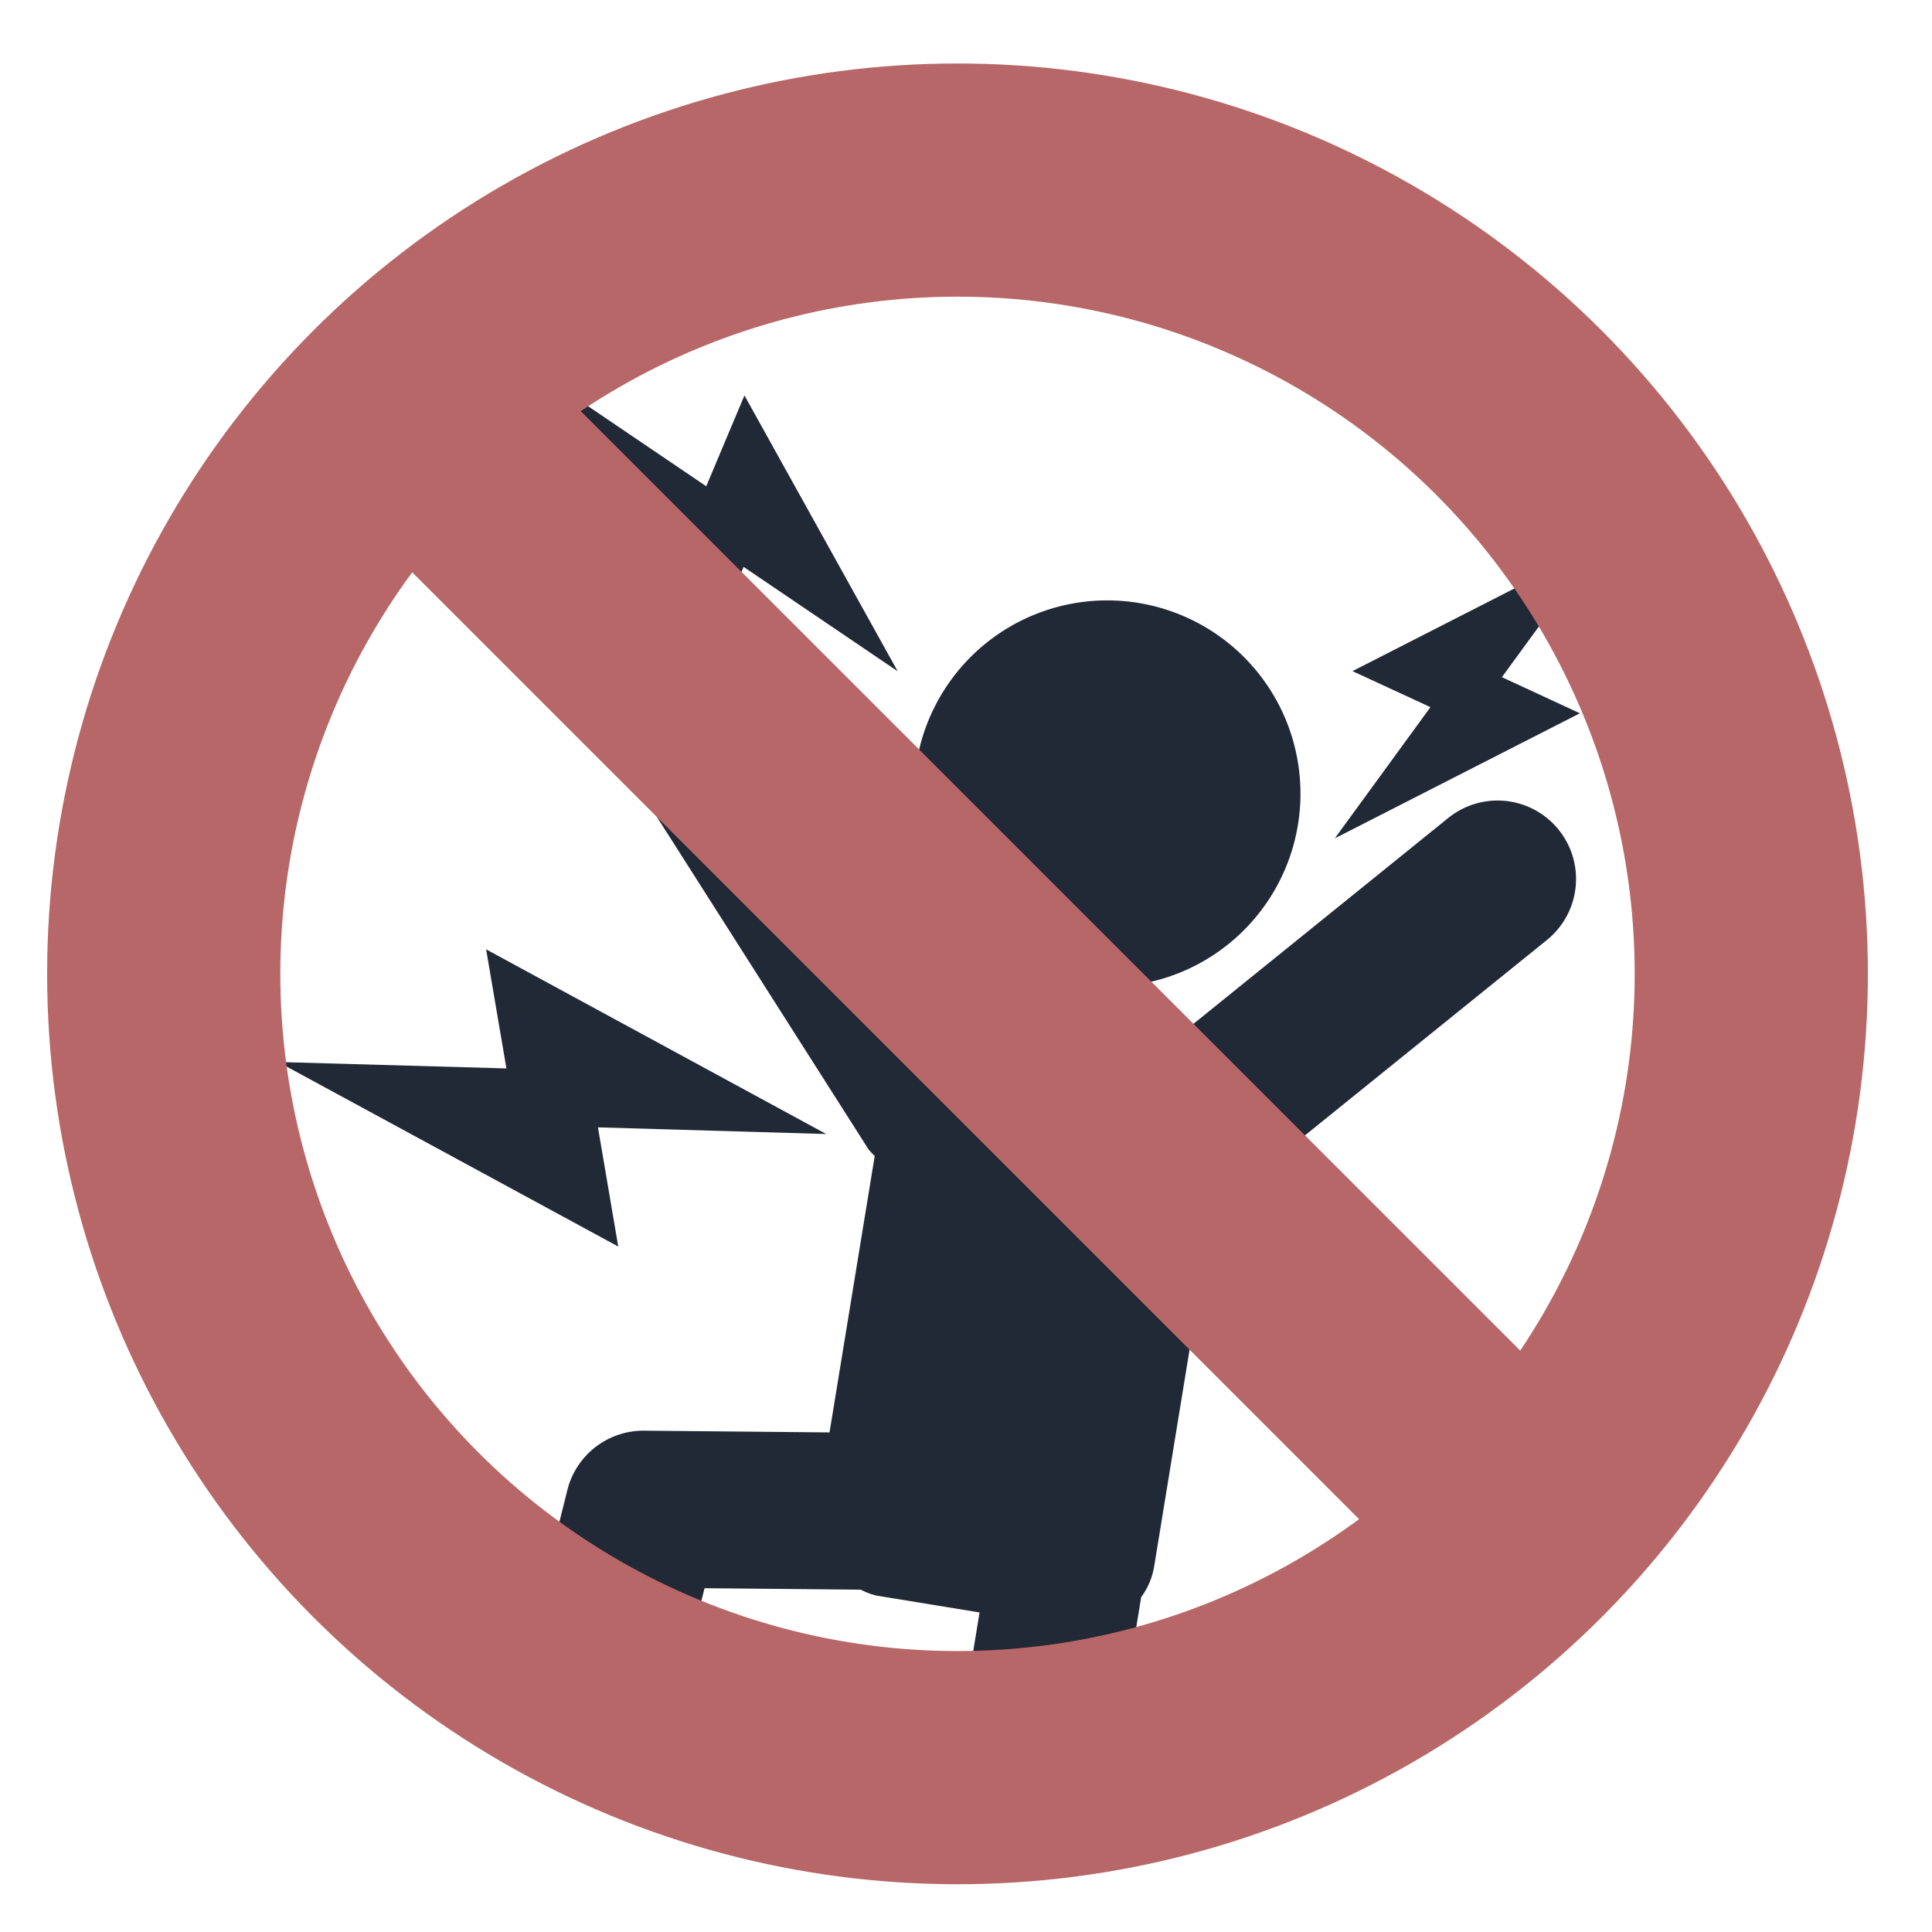
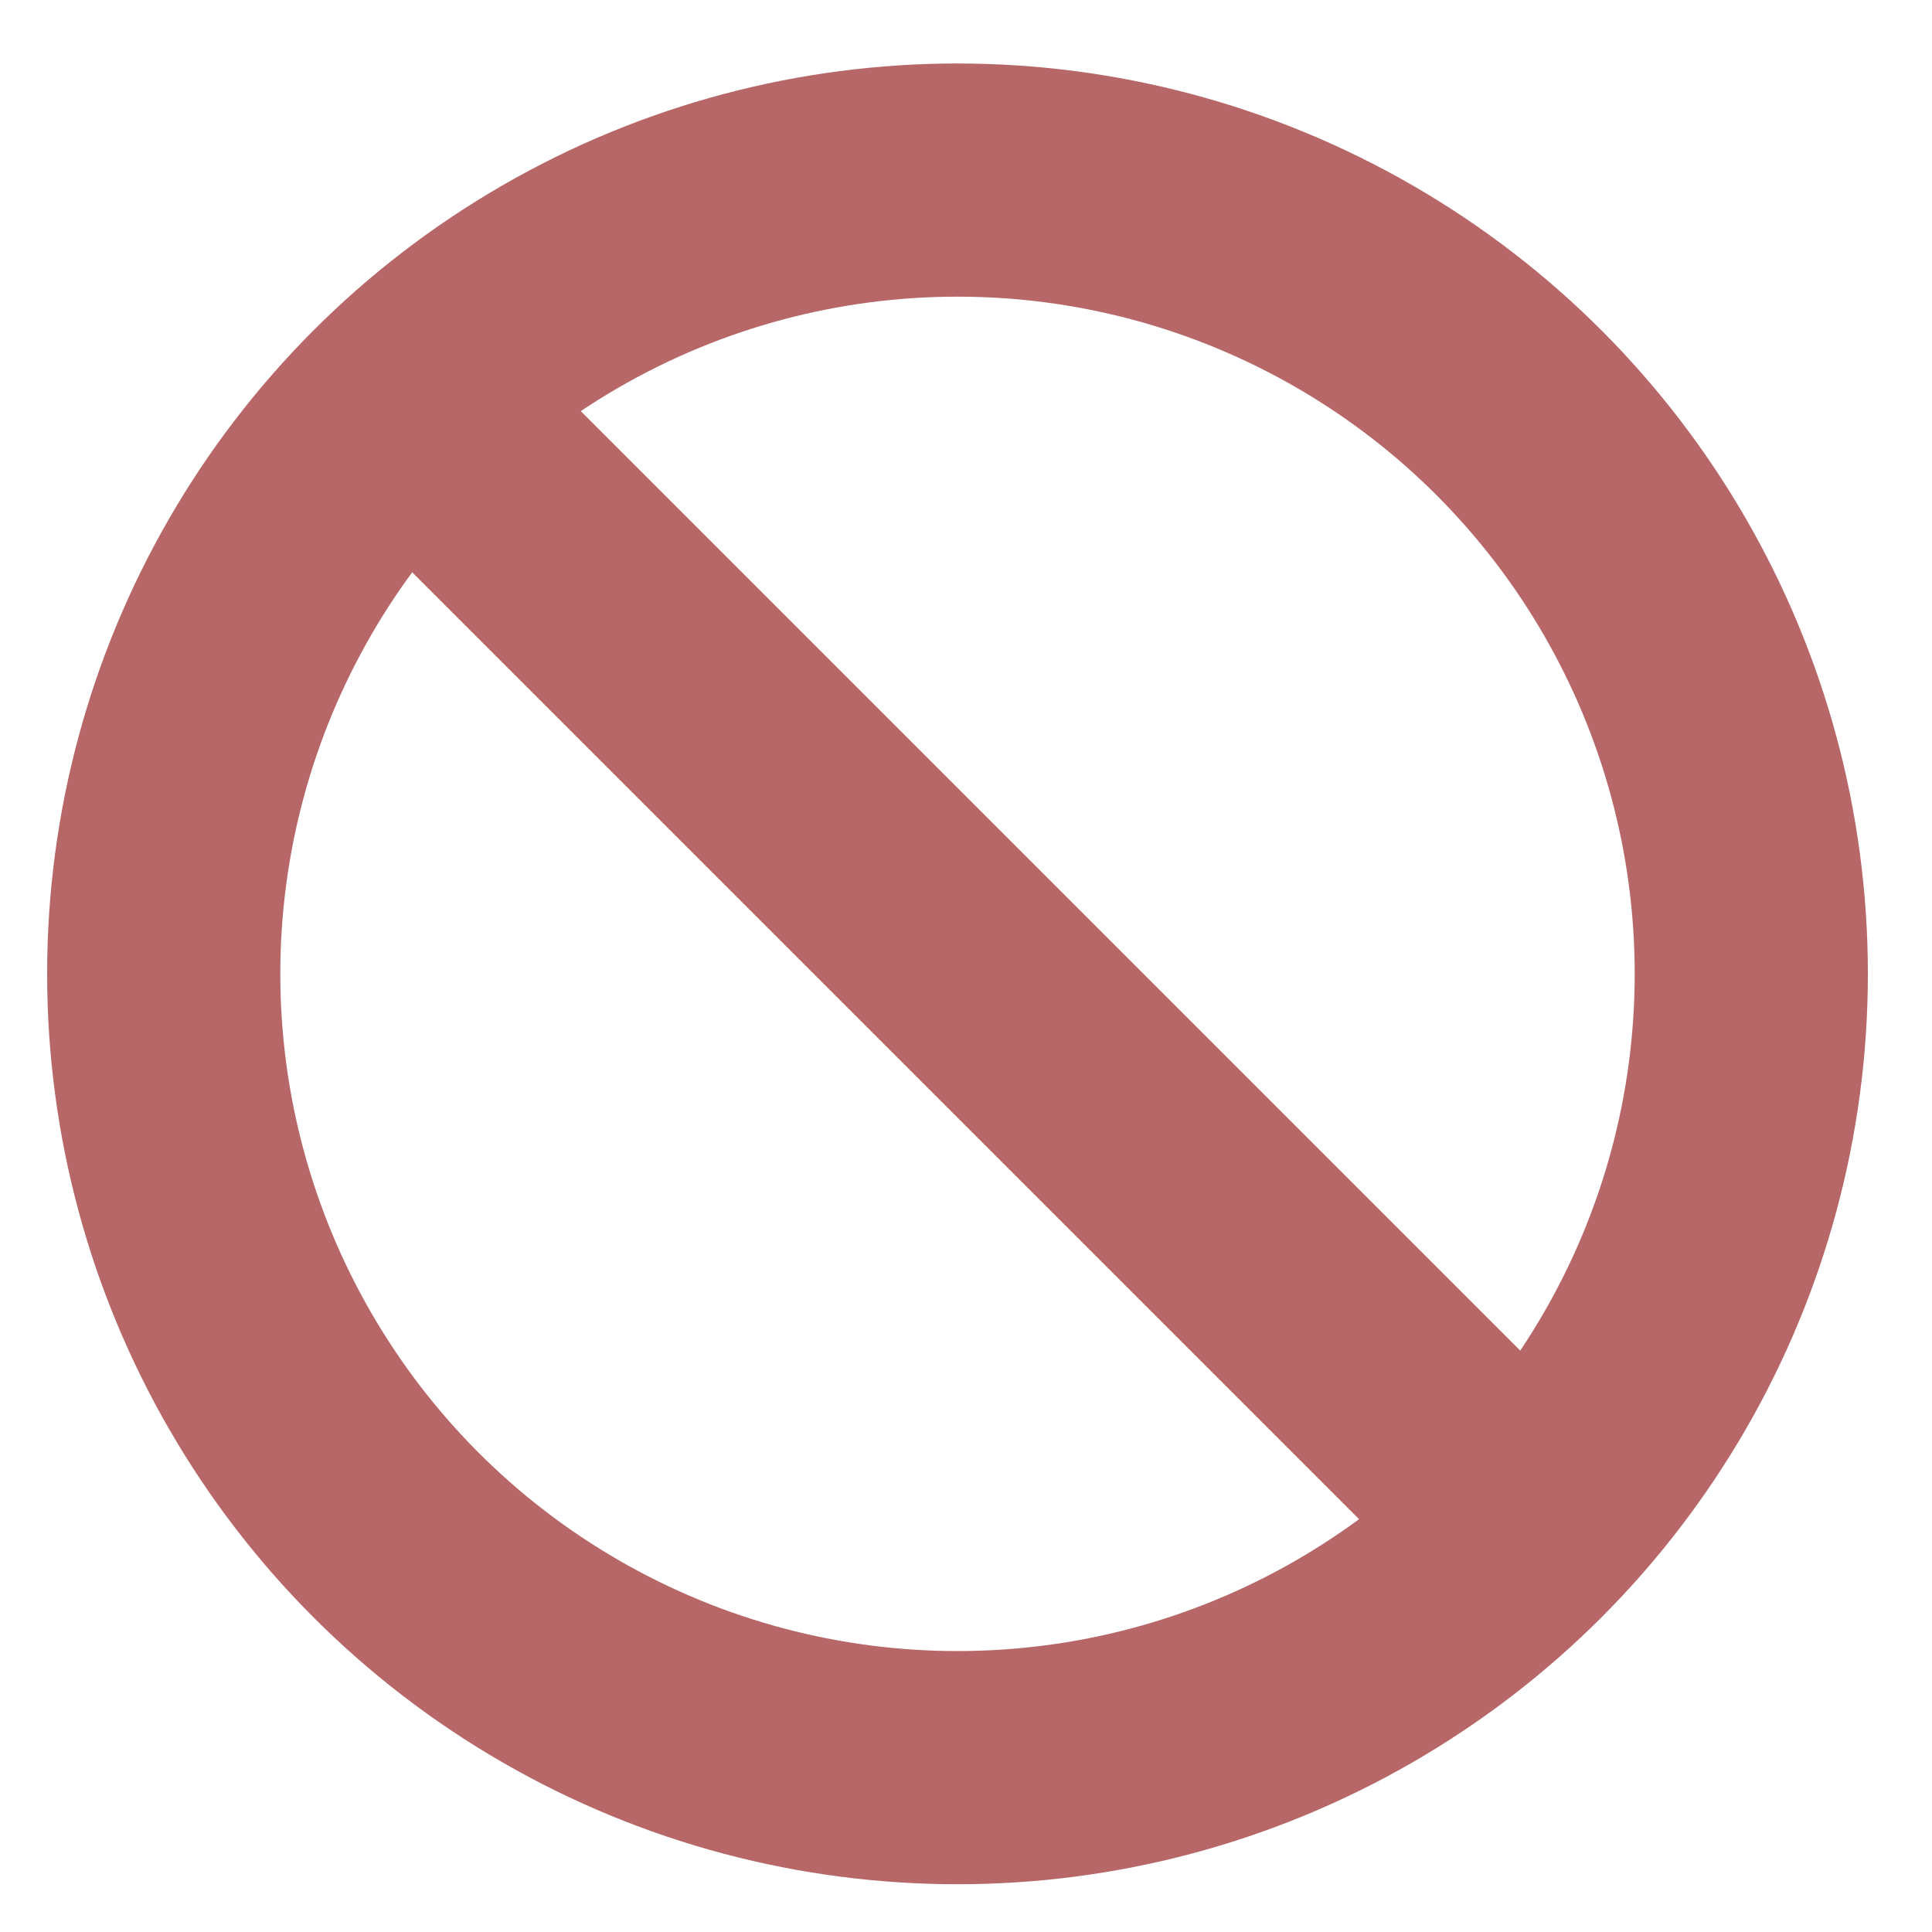
<svg xmlns="http://www.w3.org/2000/svg" width="58" height="58" viewBox="0 0 58 58">
  <defs>
    <clipPath id="clip-path">
-       <circle id="楕円形_141" data-name="楕円形 141" cx="26.5" cy="26.5" r="26.5" transform="translate(852 3894.468)" fill="#fff" stroke="#707070" stroke-width="1" />
-     </clipPath>
+       </clipPath>
  </defs>
  <g id="icon_ban_noise" transform="translate(1.964 2.464)">
    <g id="グループ_973" data-name="グループ 973" transform="translate(-1 -1.5)">
      <g id="people" transform="translate(-850.964 -3893.432)" clip-path="url(#clip-path)">
        <path id="パス_3530" data-name="パス 3530" d="M125.087,48.314c.017-.065.058-.115.069-.182l1.7-10.387a2.136,2.136,0,0,0,.385-.893L129,26.083c.042-.029.094-.037.136-.071l9.9-7.994a2.355,2.355,0,0,0-2.961-3.664L128.3,20.636a2.139,2.139,0,0,0-.581-.219l-5.824-.952a2.138,2.138,0,0,0-.7.025l-5.383-8.45a2.355,2.355,0,1,0-3.973,2.53L118.669,24.3a2.119,2.119,0,0,0,.188.2L117.5,32.8l-5.562-.052a2.356,2.356,0,0,0-2.309,1.784l-1.784,7.137a2.356,2.356,0,1,0,4.571,1.142l1.332-5.334,4.69.044a2.114,2.114,0,0,0,.471.178l3.095.506-1.5,9.163a2.335,2.335,0,0,0,.04.943Z" transform="translate(757.403 3902.67)" fill="#212836" />
-         <path id="パス_3531" data-name="パス 3531" d="M176.573,6.738a5.8,5.8,0,1,0-6.656,4.789,5.8,5.8,0,0,0,6.656-4.789" transform="translate(712.392 3910.49)" fill="#212836" />
-         <path id="パス_3532" data-name="パス 3532" d="M225.943,71.8l1.981,1.651-3.793,3.06,8.078-1.721-1.981-1.653,3.794-3.059Z" transform="matrix(0.966, -0.259, 0.259, 0.966, 653.745, 3901.776)" fill="#212836" />
        <path id="パス_3533" data-name="パス 3533" d="M61.807,24.227l-4.6-8.281-1.147,2.727L51.436,15.54l4.6,8.279,1.145-2.726Z" transform="translate(815.142 3888.393)" fill="#212836" />
        <path id="パス_3534" data-name="パス 3534" d="M6.852,89.222,0,89.029l10.209,5.54L9.6,90.991l6.852.2L6.243,85.647Z" transform="translate(858.351 3835.321)" fill="#212836" />
      </g>
      <circle id="楕円形_140" data-name="楕円形 140" cx="23.83" cy="23.83" r="23.83" transform="translate(3.951 4.442)" fill="none" stroke="#b76767" stroke-miterlimit="10" stroke-width="7" />
      <line id="線_116" data-name="線 116" x2="33.656" y2="33.656" transform="translate(11.255 11.112)" fill="none" stroke="#b76767" stroke-miterlimit="10" stroke-width="7" />
-       <rect id="長方形_3491" data-name="長方形 3491" width="58" height="58" transform="translate(-0.964 -0.964)" fill="none" />
    </g>
  </g>
</svg>